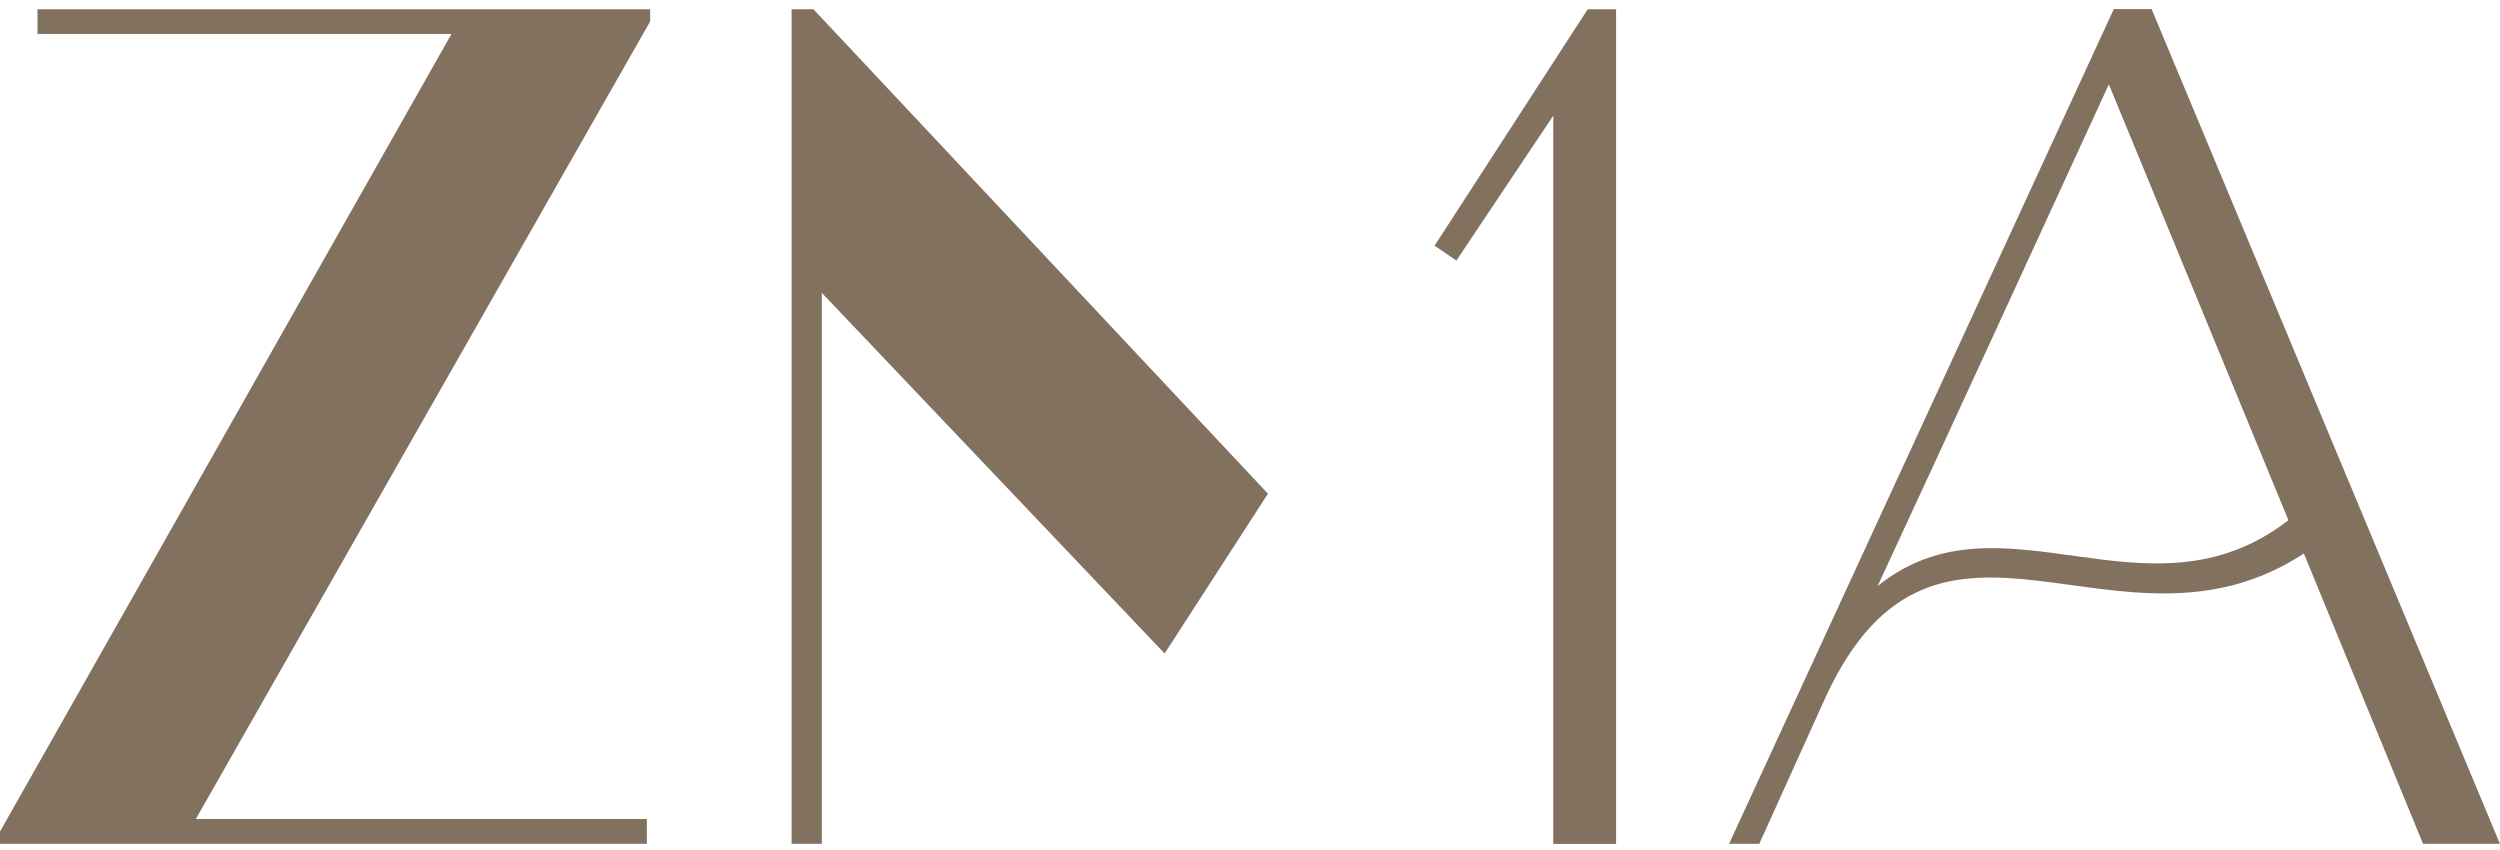
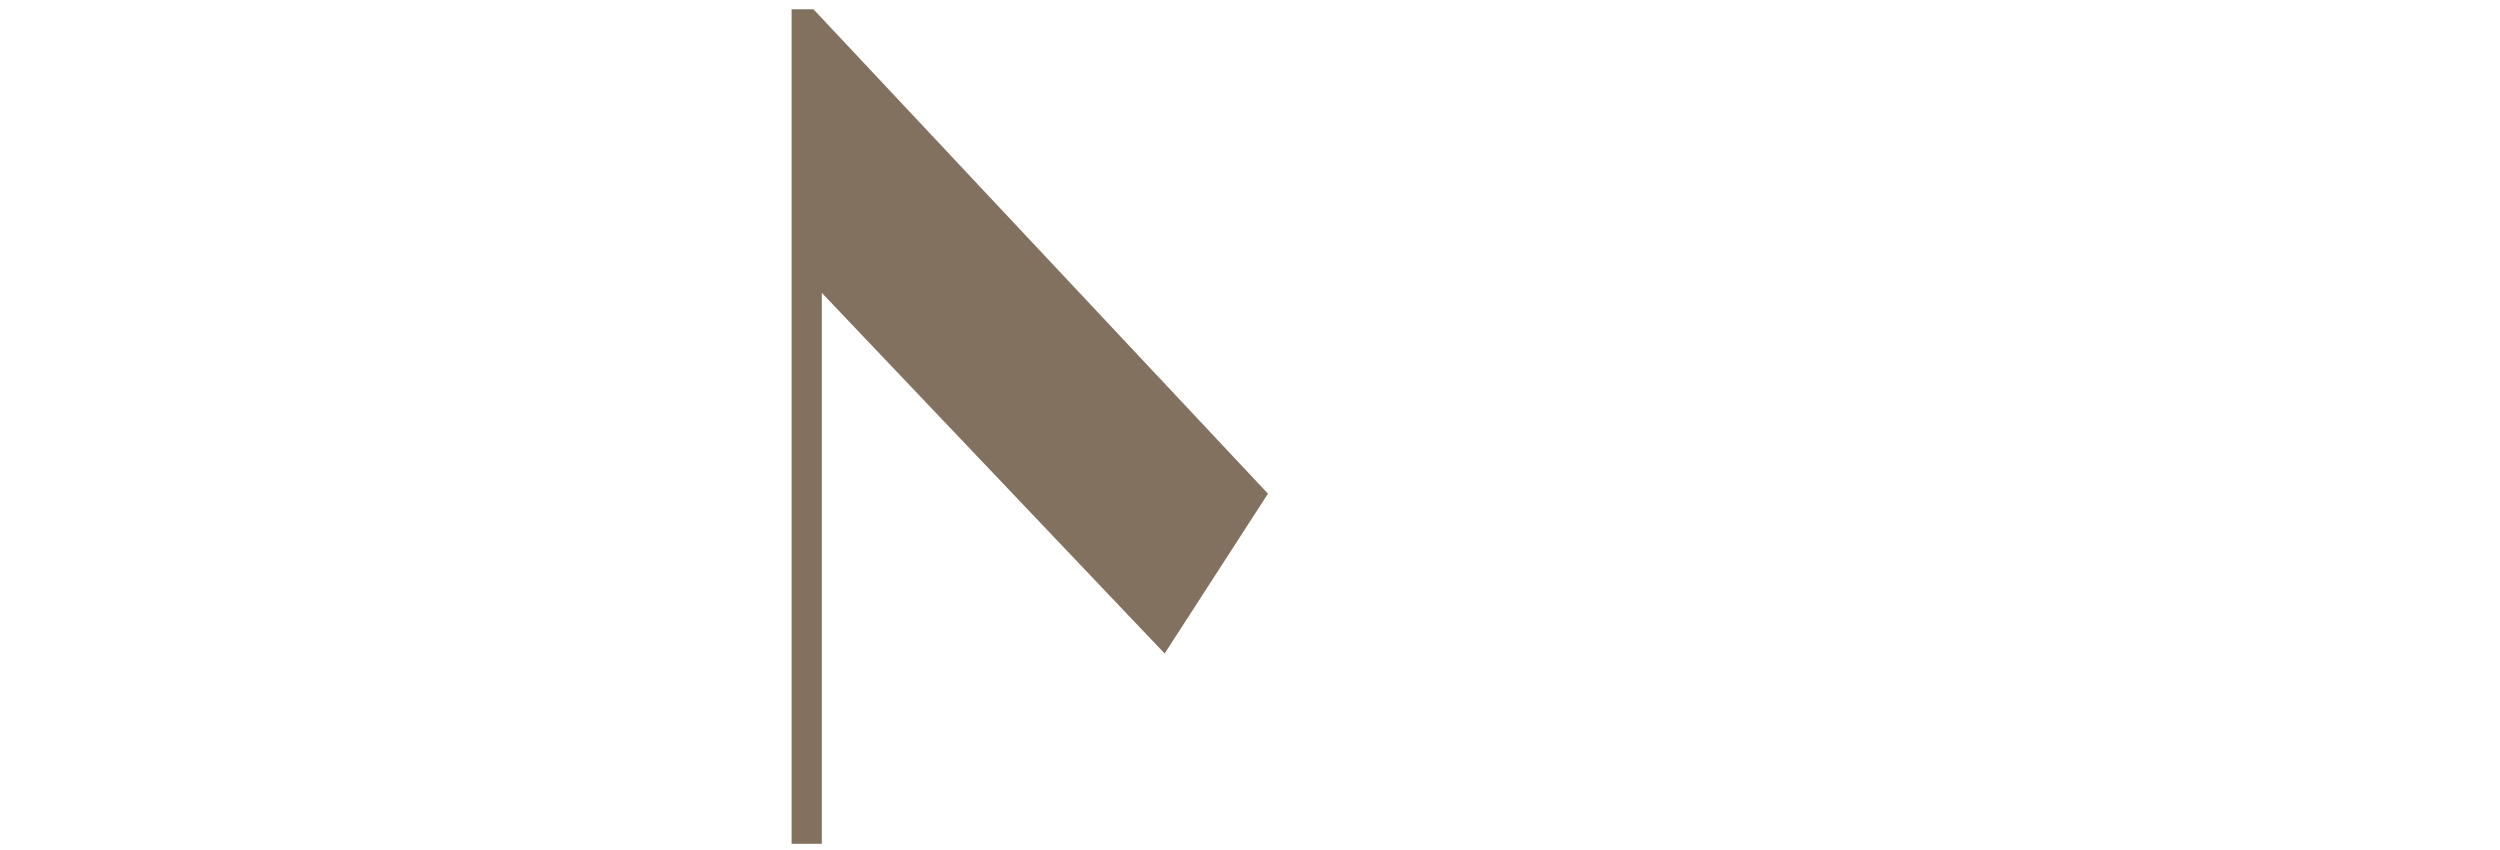
<svg xmlns="http://www.w3.org/2000/svg" width="200" height="68" viewBox="0 0 200 68" fill="none">
-   <path d="M0 67.503V66.523L36.118 2.716H3.001V0.739H52.011V1.719L15.666 65.522H51.748V67.503H0Z" fill="#837160" />
  <path d="M93.171 52.281L65.746 23.43V67.503H63.328V0.739H65.076L101.437 39.493" fill="#837160" />
-   <path d="M127.016 0.739L114.766 19.656L116.511 20.846L124.261 9.257C124.261 9.257 124.261 47.625 124.261 67.516H129.288V0.739H127.016Z" fill="#837160" />
-   <path d="M199.993 67.503L172.129 0.726H169.104C158.846 22.985 148.586 45.243 138.328 67.503H140.744L146.076 55.712C155.001 36.532 169.467 54.012 184.31 44.278L193.842 67.503H199.993ZM150.207 46.89C156.68 32.935 162.109 21.101 168.709 6.747L183.073 41.617C171.834 50.308 160.132 38.858 150.207 46.89Z" fill="#837160" />
</svg>